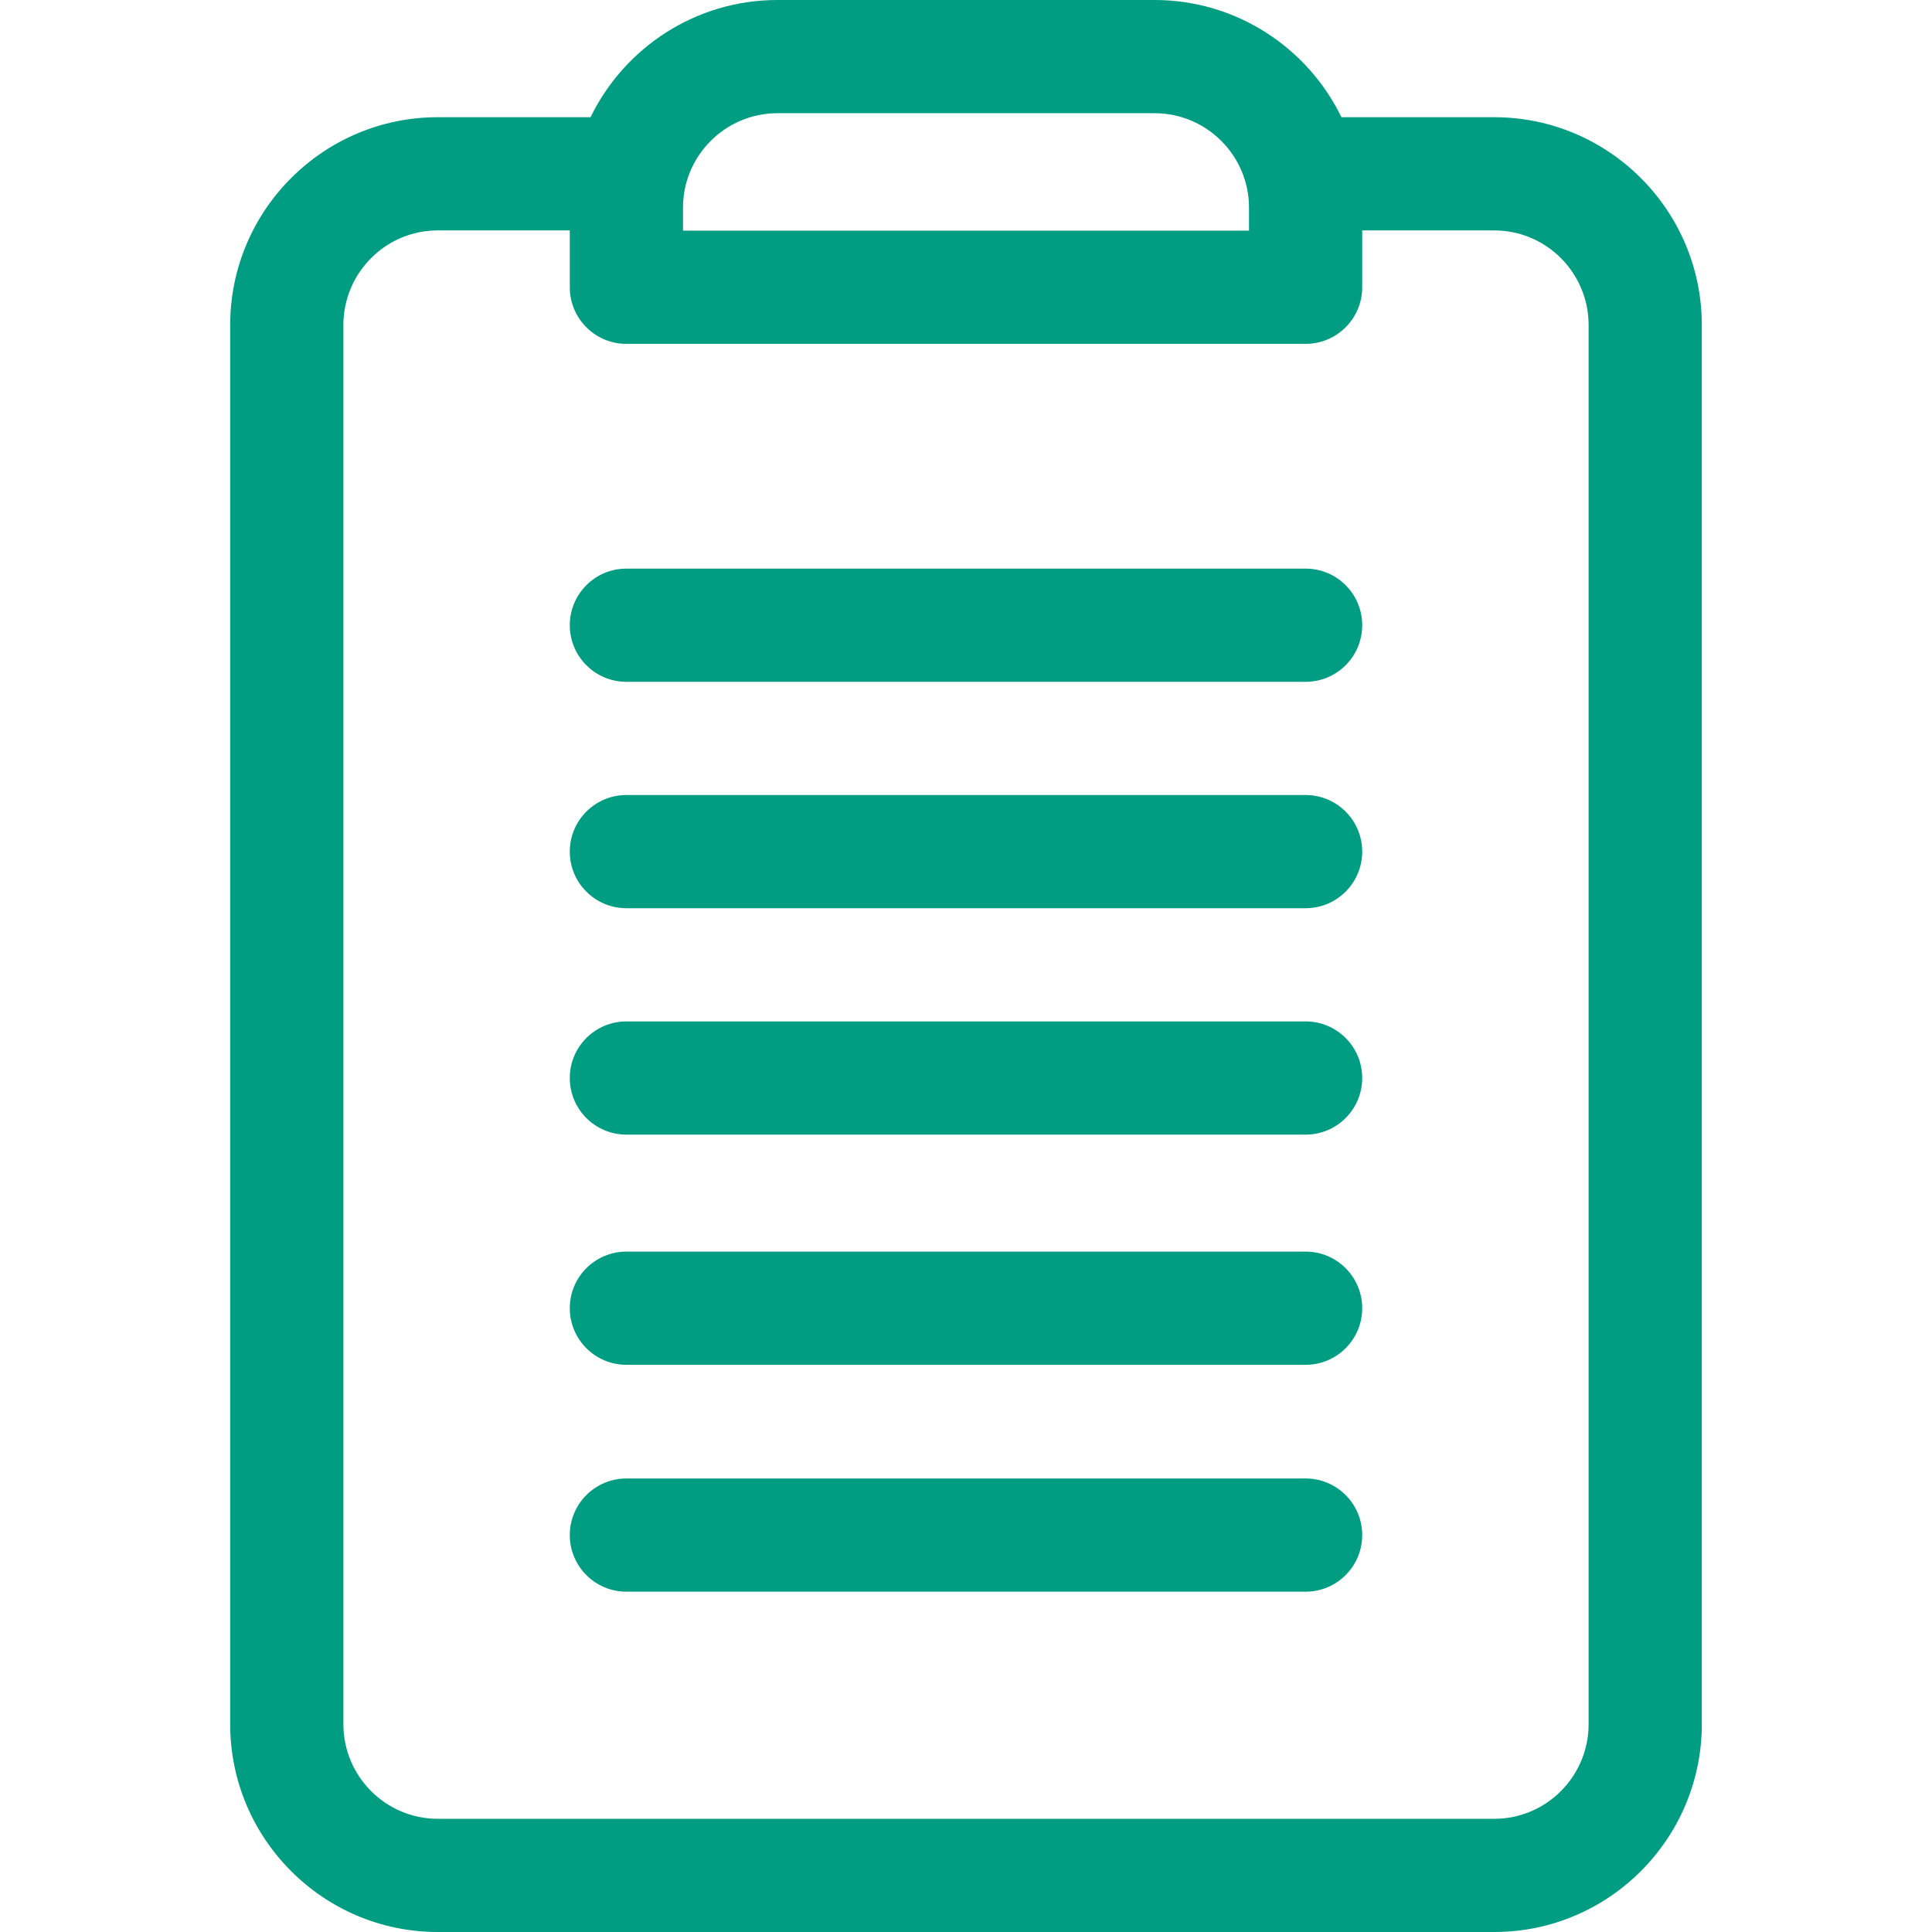
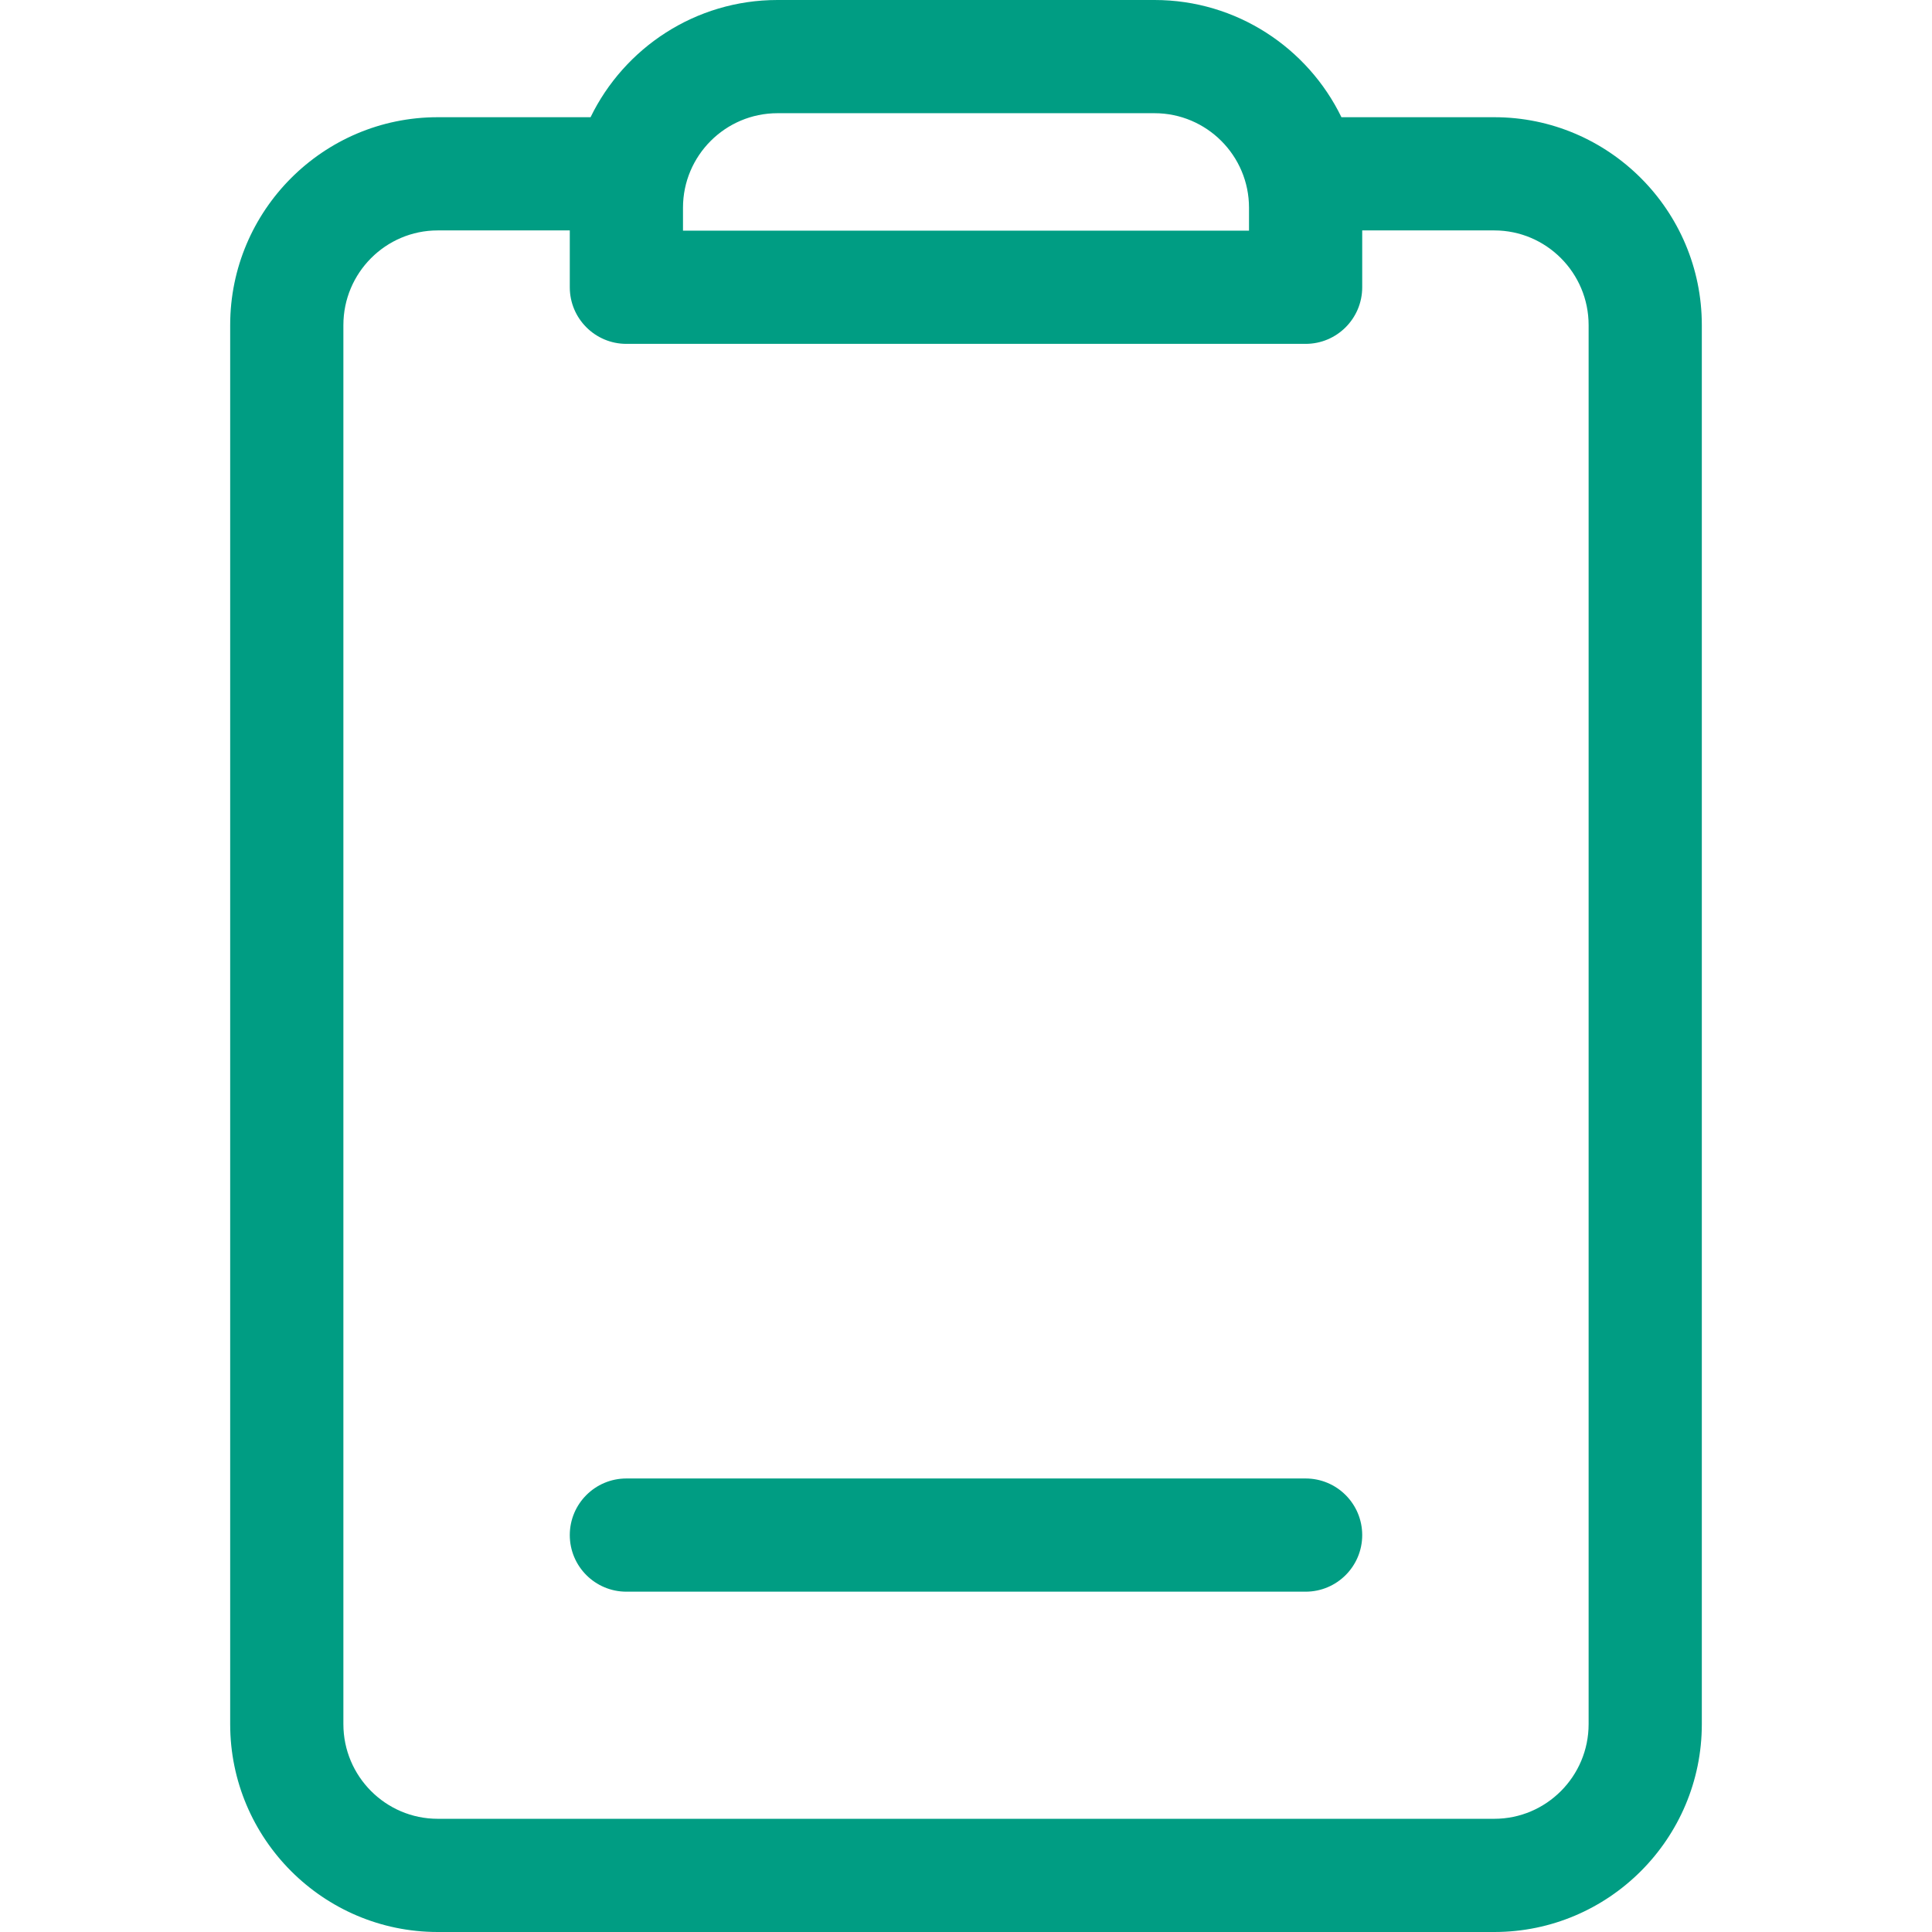
<svg xmlns="http://www.w3.org/2000/svg" height="70" viewBox="-61 0 512 512" width="70" fill="#009d83">
  <path d="m335 31.062h-40.504c-8.93-18.367-27.777-31.062-49.539-31.062h-99.914c-21.762 0-40.609 12.695-49.539 31.062h-40.504c-30.328 0-55 24.711-55 55.086v370.77c0 30.371 24.672 55.082 55 55.082h280c30.328 0 55-24.711 55-55.082v-370.77c0-30.375-24.672-55.086-55-55.086zm-189.957-1.062h99.914c13.809 0 25.043 11.234 25.043 25.043v6.086h-150v-6.086c0-13.809 11.234-25.043 25.043-25.043zm214.957 426.918c0 13.828-11.215 25.082-25 25.082h-280c-13.785 0-25-11.254-25-25.082v-370.77c0-13.832 11.215-25.086 25-25.086h35v15.066c0 8.281 6.715 15 15 15h180c8.285 0 15-6.719 15-15v-15.066h35c13.785 0 25 11.254 25 25.086zm0 0" />
-   <path d="m285 150.688h-180c-8.285 0-15 6.715-15 15s6.715 15 15 15h180c8.285 0 15-6.715 15-15s-6.715-15-15-15zm0 0" />
-   <path d="m285 210.688h-180c-8.285 0-15 6.715-15 15s6.715 15 15 15h180c8.285 0 15-6.715 15-15s-6.715-15-15-15zm0 0" />
-   <path d="m285 270.688h-180c-8.285 0-15 6.715-15 15s6.715 15 15 15h180c8.285 0 15-6.715 15-15s-6.715-15-15-15zm0 0" />
-   <path d="m285 331.688h-180c-8.285 0-15 6.715-15 15s6.715 15 15 15h180c8.285 0 15-6.715 15-15s-6.715-15-15-15zm0 0" />
  <path d="m285 391.812h-180c-8.285 0-15 6.715-15 15s6.715 15 15 15h180c8.285 0 15-6.715 15-15s-6.715-15-15-15zm0 0" />
</svg>